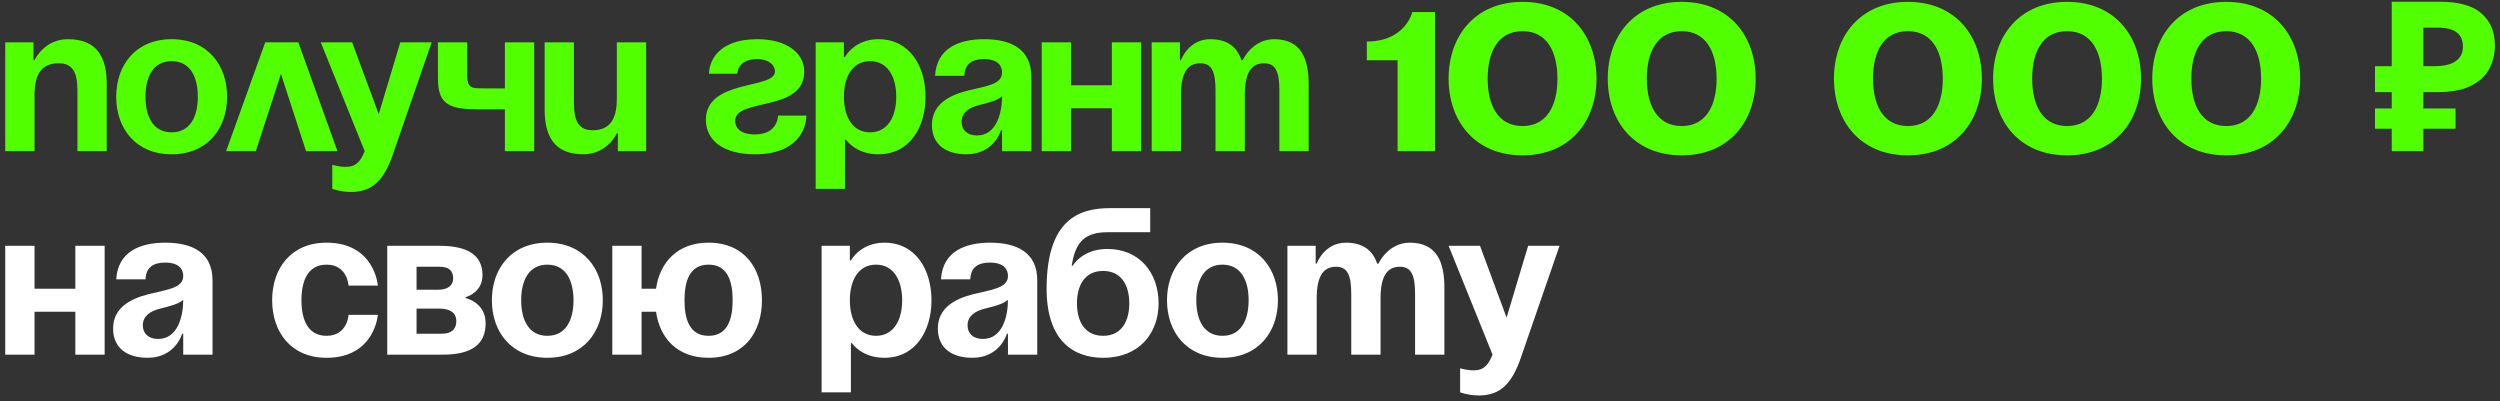
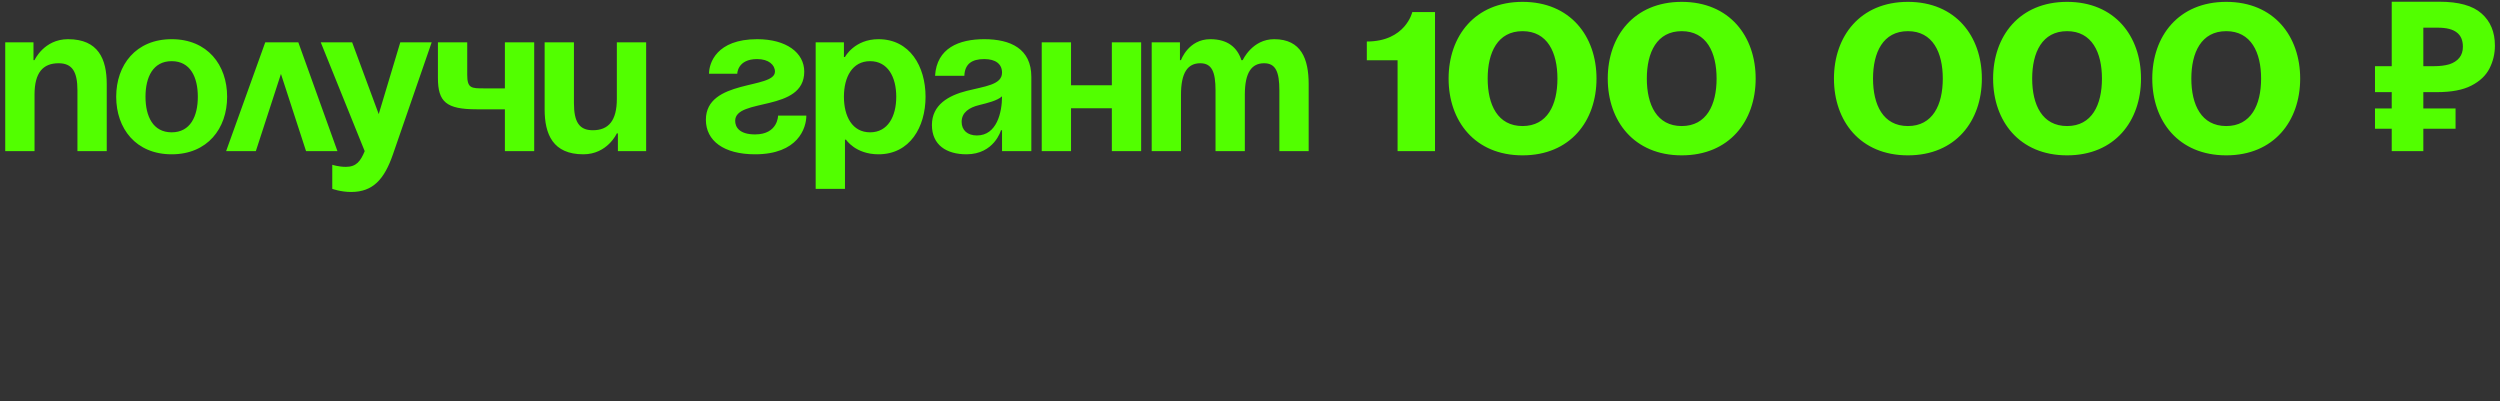
<svg xmlns="http://www.w3.org/2000/svg" width="430" height="69" viewBox="0 0 430 69" fill="none">
  <rect x="0" y="0" width="430" height="69" fill="#333333" stroke="none" />
  <path d="M0.9 26V7.28H5.76V10.34H5.94C5.94 10.34 7.56 6.74 11.7 6.74C16.92 6.74 18.36 10.16 18.36 14.48V26H13.32V15.56C13.32 12.32 12.42 10.88 10.08 10.88C7.38 10.88 5.94 12.5 5.94 16.28V26H0.9ZM25.026 16.64C25.026 20.024 26.322 22.76 29.526 22.76C32.73 22.76 34.026 20.024 34.026 16.64C34.026 13.256 32.73 10.52 29.526 10.52C26.322 10.52 25.026 13.256 25.026 16.64ZM19.986 16.64C19.986 11.168 23.37 6.74 29.526 6.74C35.682 6.74 39.066 11.168 39.066 16.64C39.066 22.112 35.682 26.54 29.526 26.54C23.37 26.54 19.986 22.112 19.986 16.64ZM38.891 26L45.623 7.28H51.311L58.043 26H52.643L48.323 12.716L44.003 26H38.891ZM74.249 7.28L67.589 26.54C66.113 30.824 64.169 33.02 60.389 33.02C58.589 33.02 57.149 32.48 57.149 32.48V28.34C57.149 28.34 58.229 28.7 59.489 28.7C61.289 28.7 62.009 27.728 62.729 26L55.169 7.28H60.569L65.141 19.628L68.849 7.28H74.249ZM91.882 7.28V26H86.842V18.8H81.982C76.762 18.8 75.322 17.54 75.322 13.4V7.28H80.362V12.86C80.362 15.2 81.082 15.2 83.242 15.2H86.842V7.28H91.882ZM111.137 7.28V26H106.277V22.94H106.097C106.097 22.94 104.477 26.54 100.337 26.54C95.117 26.54 93.677 23.12 93.677 18.8V7.28H98.717V17.72C98.717 20.96 99.617 22.4 101.957 22.4C104.657 22.4 106.097 20.78 106.097 17V7.28H111.137ZM133.831 19.88H138.691C138.691 22.04 137.251 26.54 129.871 26.54C124.471 26.54 121.411 24.2 121.411 20.6C121.411 13.58 133.291 15.38 133.291 12.32C133.291 11.168 132.211 10.16 130.231 10.16C126.811 10.16 126.811 12.68 126.811 12.68H121.951C121.951 10.88 123.211 6.74 130.231 6.74C135.271 6.74 138.331 9.08 138.331 12.32C138.331 19.34 126.451 16.784 126.451 20.78C126.451 21.86 127.171 23.12 129.871 23.12C133.831 23.12 133.831 19.88 133.831 19.88ZM140.295 32.48V7.28H145.155V9.8H145.335C145.335 9.8 146.955 6.74 151.095 6.74C156.495 6.74 159.195 11.42 159.195 16.64C159.195 21.86 156.495 26.54 151.095 26.54C147.135 26.54 145.515 24.02 145.515 24.02H145.335V32.48H140.295ZM145.155 16.64C145.155 20.024 146.595 22.76 149.655 22.76C152.715 22.76 154.155 20.024 154.155 16.64C154.155 13.256 152.715 10.52 149.655 10.52C146.595 10.52 145.155 13.256 145.155 16.64ZM165.87 13.04H160.83C161.118 8.252 164.97 6.74 169.29 6.74C173.79 6.74 177.39 8.36 177.39 13.22V26H172.35V22.4H172.17C172.17 22.4 171.018 26.54 166.23 26.54C162.81 26.54 160.29 24.956 160.29 21.5C160.29 18.008 163.17 16.424 166.266 15.632C169.398 14.84 172.35 14.588 172.35 12.5C172.35 11.024 171.27 10.16 169.29 10.16C167.13 10.16 165.942 11.024 165.87 13.04ZM172.35 16.568C171.522 17.324 169.83 17.72 168.39 18.08C166.77 18.476 165.402 19.304 165.402 20.96C165.402 22.4 166.41 23.3 168.03 23.3C171.45 23.3 172.35 19.34 172.35 16.568ZM191.237 26V18.62H184.217V26H179.177V7.28H184.217V14.66H191.237V7.28H196.277V26H191.237ZM209.071 26V15.56C209.071 12.32 208.423 10.88 206.443 10.88C204.283 10.88 203.131 12.5 203.131 16.28V26H198.091V7.28H202.951V10.34H203.131C203.131 10.34 204.391 6.74 208.171 6.74C211.195 6.74 212.815 8.18 213.535 10.376L213.571 10.34H213.751C213.751 10.34 215.371 6.74 219.151 6.74C223.831 6.74 225.091 10.16 225.091 14.48V26H220.051V15.56C220.051 12.32 219.403 10.88 217.423 10.88C215.263 10.88 214.111 12.5 214.111 16.28V26H209.071ZM246.823 2.08V26H240.383V10.36H235.093V7.14C241.763 7.14 242.913 2.08 242.913 2.08H246.823ZM255.879 13.52C255.879 18.032 257.607 21.68 261.879 21.68C266.151 21.68 267.879 18.032 267.879 13.52C267.879 9.008 266.151 5.36 261.879 5.36C257.607 5.36 255.879 9.008 255.879 13.52ZM249.159 13.52C249.159 6.224 253.671 0.32 261.879 0.32C270.087 0.32 274.599 6.224 274.599 13.52C274.599 20.816 270.087 26.72 261.879 26.72C253.671 26.72 249.159 20.816 249.159 13.52ZM283.254 13.52C283.254 18.032 284.982 21.68 289.254 21.68C293.526 21.68 295.254 18.032 295.254 13.52C295.254 9.008 293.526 5.36 289.254 5.36C284.982 5.36 283.254 9.008 283.254 13.52ZM276.534 13.52C276.534 6.224 281.046 0.32 289.254 0.32C297.462 0.32 301.974 6.224 301.974 13.52C301.974 20.816 297.462 26.72 289.254 26.72C281.046 26.72 276.534 20.816 276.534 13.52ZM322.16 13.52C322.16 18.032 323.888 21.68 328.16 21.68C332.432 21.68 334.16 18.032 334.16 13.52C334.16 9.008 332.432 5.36 328.16 5.36C323.888 5.36 322.16 9.008 322.16 13.52ZM315.44 13.52C315.44 6.224 319.952 0.32 328.16 0.32C336.368 0.32 340.88 6.224 340.88 13.52C340.88 20.816 336.368 26.72 328.16 26.72C319.952 26.72 315.44 20.816 315.44 13.52ZM349.535 13.52C349.535 18.032 351.263 21.68 355.535 21.68C359.807 21.68 361.535 18.032 361.535 13.52C361.535 9.008 359.807 5.36 355.535 5.36C351.263 5.36 349.535 9.008 349.535 13.52ZM342.815 13.52C342.815 6.224 347.327 0.32 355.535 0.32C363.743 0.32 368.255 6.224 368.255 13.52C368.255 20.816 363.743 26.72 355.535 26.72C347.327 26.72 342.815 20.816 342.815 13.52ZM376.91 13.52C376.91 18.032 378.638 21.68 382.91 21.68C387.182 21.68 388.91 18.032 388.91 13.52C388.91 9.008 387.182 5.36 382.91 5.36C378.638 5.36 376.91 9.008 376.91 13.52ZM370.19 13.52C370.19 6.224 374.702 0.32 382.91 0.32C391.118 0.32 395.63 6.224 395.63 13.52C395.63 20.816 391.118 26.72 382.91 26.72C374.702 26.72 370.19 20.816 370.19 13.52ZM411.377 26V0.296H419.585C422.897 0.296 425.309 0.968 426.821 2.312C428.357 3.656 429.125 5.504 429.125 7.856C429.125 9.248 428.813 10.556 428.189 11.78C427.565 13.004 426.521 13.988 425.057 14.732C423.617 15.476 421.649 15.848 419.153 15.848H416.813V26H411.377ZM408.497 22.148V18.656H422.357V22.148H408.497ZM408.497 15.848V11.384H419.045V15.848H408.497ZM418.613 11.384C419.645 11.384 420.533 11.276 421.277 11.06C422.021 10.82 422.597 10.448 423.005 9.944C423.413 9.44 423.617 8.804 423.617 8.036C423.617 6.932 423.269 6.116 422.573 5.588C421.877 5.036 420.785 4.76 419.297 4.76H416.813V11.384H418.613Z" fill="#52FF00" />
-   <path d="M12.96 61V53.62H5.94V61H0.9V42.28H5.94V49.66H12.96V42.28H18V61H12.96ZM25.034 48.04H19.994C20.282 43.252 24.134 41.74 28.454 41.74C32.954 41.74 36.554 43.36 36.554 48.22V61H31.514V57.4H31.334C31.334 57.4 30.182 61.54 25.394 61.54C21.974 61.54 19.454 59.956 19.454 56.5C19.454 53.008 22.334 51.424 25.43 50.632C28.562 49.84 31.514 49.588 31.514 47.5C31.514 46.024 30.434 45.16 28.454 45.16C26.294 45.16 25.106 46.024 25.034 48.04ZM31.514 51.568C30.686 52.324 28.994 52.72 27.554 53.08C25.934 53.476 24.566 54.304 24.566 55.96C24.566 57.4 25.574 58.3 27.194 58.3C30.614 58.3 31.514 54.34 31.514 51.568ZM46.81 51.64C46.81 46.168 50.05 41.74 56.17 41.74C64.45 41.74 64.99 49.12 64.99 49.12H59.95C59.95 49.12 59.77 45.52 56.17 45.52C52.966 45.52 51.85 48.256 51.85 51.64C51.85 55.024 52.966 57.76 56.17 57.76C59.77 57.76 59.95 54.16 59.95 54.16H64.99C64.99 54.16 64.45 61.54 56.17 61.54C50.05 61.54 46.81 57.112 46.81 51.64ZM66.607 61V42.28H75.607C80.467 42.28 82.987 43.9 82.987 47.32C82.987 50.38 80.107 51.1 80.107 51.1V51.28C80.107 51.28 83.527 52 83.527 55.6C83.527 59.2 81.187 61 76.147 61H66.607ZM75.607 53.08H71.647V57.4H75.967C77.587 57.4 78.487 56.68 78.487 55.24C78.487 53.8 77.407 53.08 75.607 53.08ZM71.647 49.84H75.247C77.047 49.84 77.947 49.12 77.947 47.86C77.947 46.6 77.227 45.88 75.607 45.88H71.647V49.84ZM89.643 51.64C89.643 55.024 90.939 57.76 94.143 57.76C97.347 57.76 98.643 55.024 98.643 51.64C98.643 48.256 97.347 45.52 94.143 45.52C90.939 45.52 89.643 48.256 89.643 51.64ZM84.603 51.64C84.603 46.168 87.987 41.74 94.143 41.74C100.299 41.74 103.683 46.168 103.683 51.64C103.683 57.112 100.299 61.54 94.143 61.54C87.987 61.54 84.603 57.112 84.603 51.64ZM110.354 42.28V49.66H112.838C113.486 45.16 116.474 41.74 121.874 41.74C128.03 41.74 131.054 46.168 131.054 51.64C131.054 57.112 128.03 61.54 121.874 61.54C116.474 61.54 113.486 58.156 112.838 53.62H110.354V61H105.314V42.28H110.354ZM117.734 51.64C117.734 55.024 118.67 57.76 121.874 57.76C125.078 57.76 126.014 55.024 126.014 51.64C126.014 48.256 125.078 45.52 121.874 45.52C118.67 45.52 117.734 48.256 117.734 51.64ZM141.314 67.48V42.28H146.174V44.8H146.354C146.354 44.8 147.974 41.74 152.114 41.74C157.514 41.74 160.214 46.42 160.214 51.64C160.214 56.86 157.514 61.54 152.114 61.54C148.154 61.54 146.534 59.02 146.534 59.02H146.354V67.48H141.314ZM146.174 51.64C146.174 55.024 147.614 57.76 150.674 57.76C153.734 57.76 155.174 55.024 155.174 51.64C155.174 48.256 153.734 45.52 150.674 45.52C147.614 45.52 146.174 48.256 146.174 51.64ZM166.89 48.04H161.85C162.138 43.252 165.99 41.74 170.31 41.74C174.81 41.74 178.41 43.36 178.41 48.22V61H173.37V57.4H173.19C173.19 57.4 172.038 61.54 167.25 61.54C163.83 61.54 161.31 59.956 161.31 56.5C161.31 53.008 164.19 51.424 167.286 50.632C170.418 49.84 173.37 49.588 173.37 47.5C173.37 46.024 172.29 45.16 170.31 45.16C168.15 45.16 166.962 46.024 166.89 48.04ZM173.37 51.568C172.542 52.324 170.85 52.72 169.41 53.08C167.79 53.476 166.422 54.304 166.422 55.96C166.422 57.4 167.43 58.3 169.05 58.3C172.47 58.3 173.37 54.34 173.37 51.568ZM185.237 52.18C185.237 55.204 186.533 57.76 189.737 57.76C192.941 57.76 194.237 55.204 194.237 52.18C194.237 49.156 192.941 46.6 189.737 46.6C186.533 46.6 185.237 49.156 185.237 52.18ZM189.737 61.54C184.697 61.54 180.017 58.66 180.017 49.66C180.017 37.6 185.741 35.8 190.961 35.8H197.837V39.94H190.529C186.461 39.94 184.949 41.74 184.337 45.7H184.517C184.517 45.7 186.137 42.82 190.457 42.82C196.037 42.82 199.277 46.96 199.277 52.18C199.277 57.22 196.037 61.54 189.737 61.54ZM205.764 51.64C205.764 55.024 207.06 57.76 210.264 57.76C213.468 57.76 214.764 55.024 214.764 51.64C214.764 48.256 213.468 45.52 210.264 45.52C207.06 45.52 205.764 48.256 205.764 51.64ZM200.724 51.64C200.724 46.168 204.108 41.74 210.264 41.74C216.42 41.74 219.804 46.168 219.804 51.64C219.804 57.112 216.42 61.54 210.264 61.54C204.108 61.54 200.724 57.112 200.724 51.64ZM232.415 61V50.56C232.415 47.32 231.767 45.88 229.787 45.88C227.627 45.88 226.475 47.5 226.475 51.28V61H221.435V42.28H226.295V45.34H226.475C226.475 45.34 227.735 41.74 231.515 41.74C234.539 41.74 236.159 43.18 236.879 45.376L236.915 45.34H237.095C237.095 45.34 238.715 41.74 242.495 41.74C247.175 41.74 248.435 45.16 248.435 49.48V61H243.395V50.56C243.395 47.32 242.747 45.88 240.767 45.88C238.607 45.88 237.455 47.5 237.455 51.28V61H232.415ZM268.241 42.28L261.581 61.54C260.105 65.824 258.161 68.02 254.381 68.02C252.581 68.02 251.141 67.48 251.141 67.48V63.34C251.141 63.34 252.221 63.7 253.481 63.7C255.281 63.7 256.001 62.728 256.721 61L249.161 42.28H254.561L259.133 54.628L262.841 42.28H268.241Z" fill="white" />
</svg>